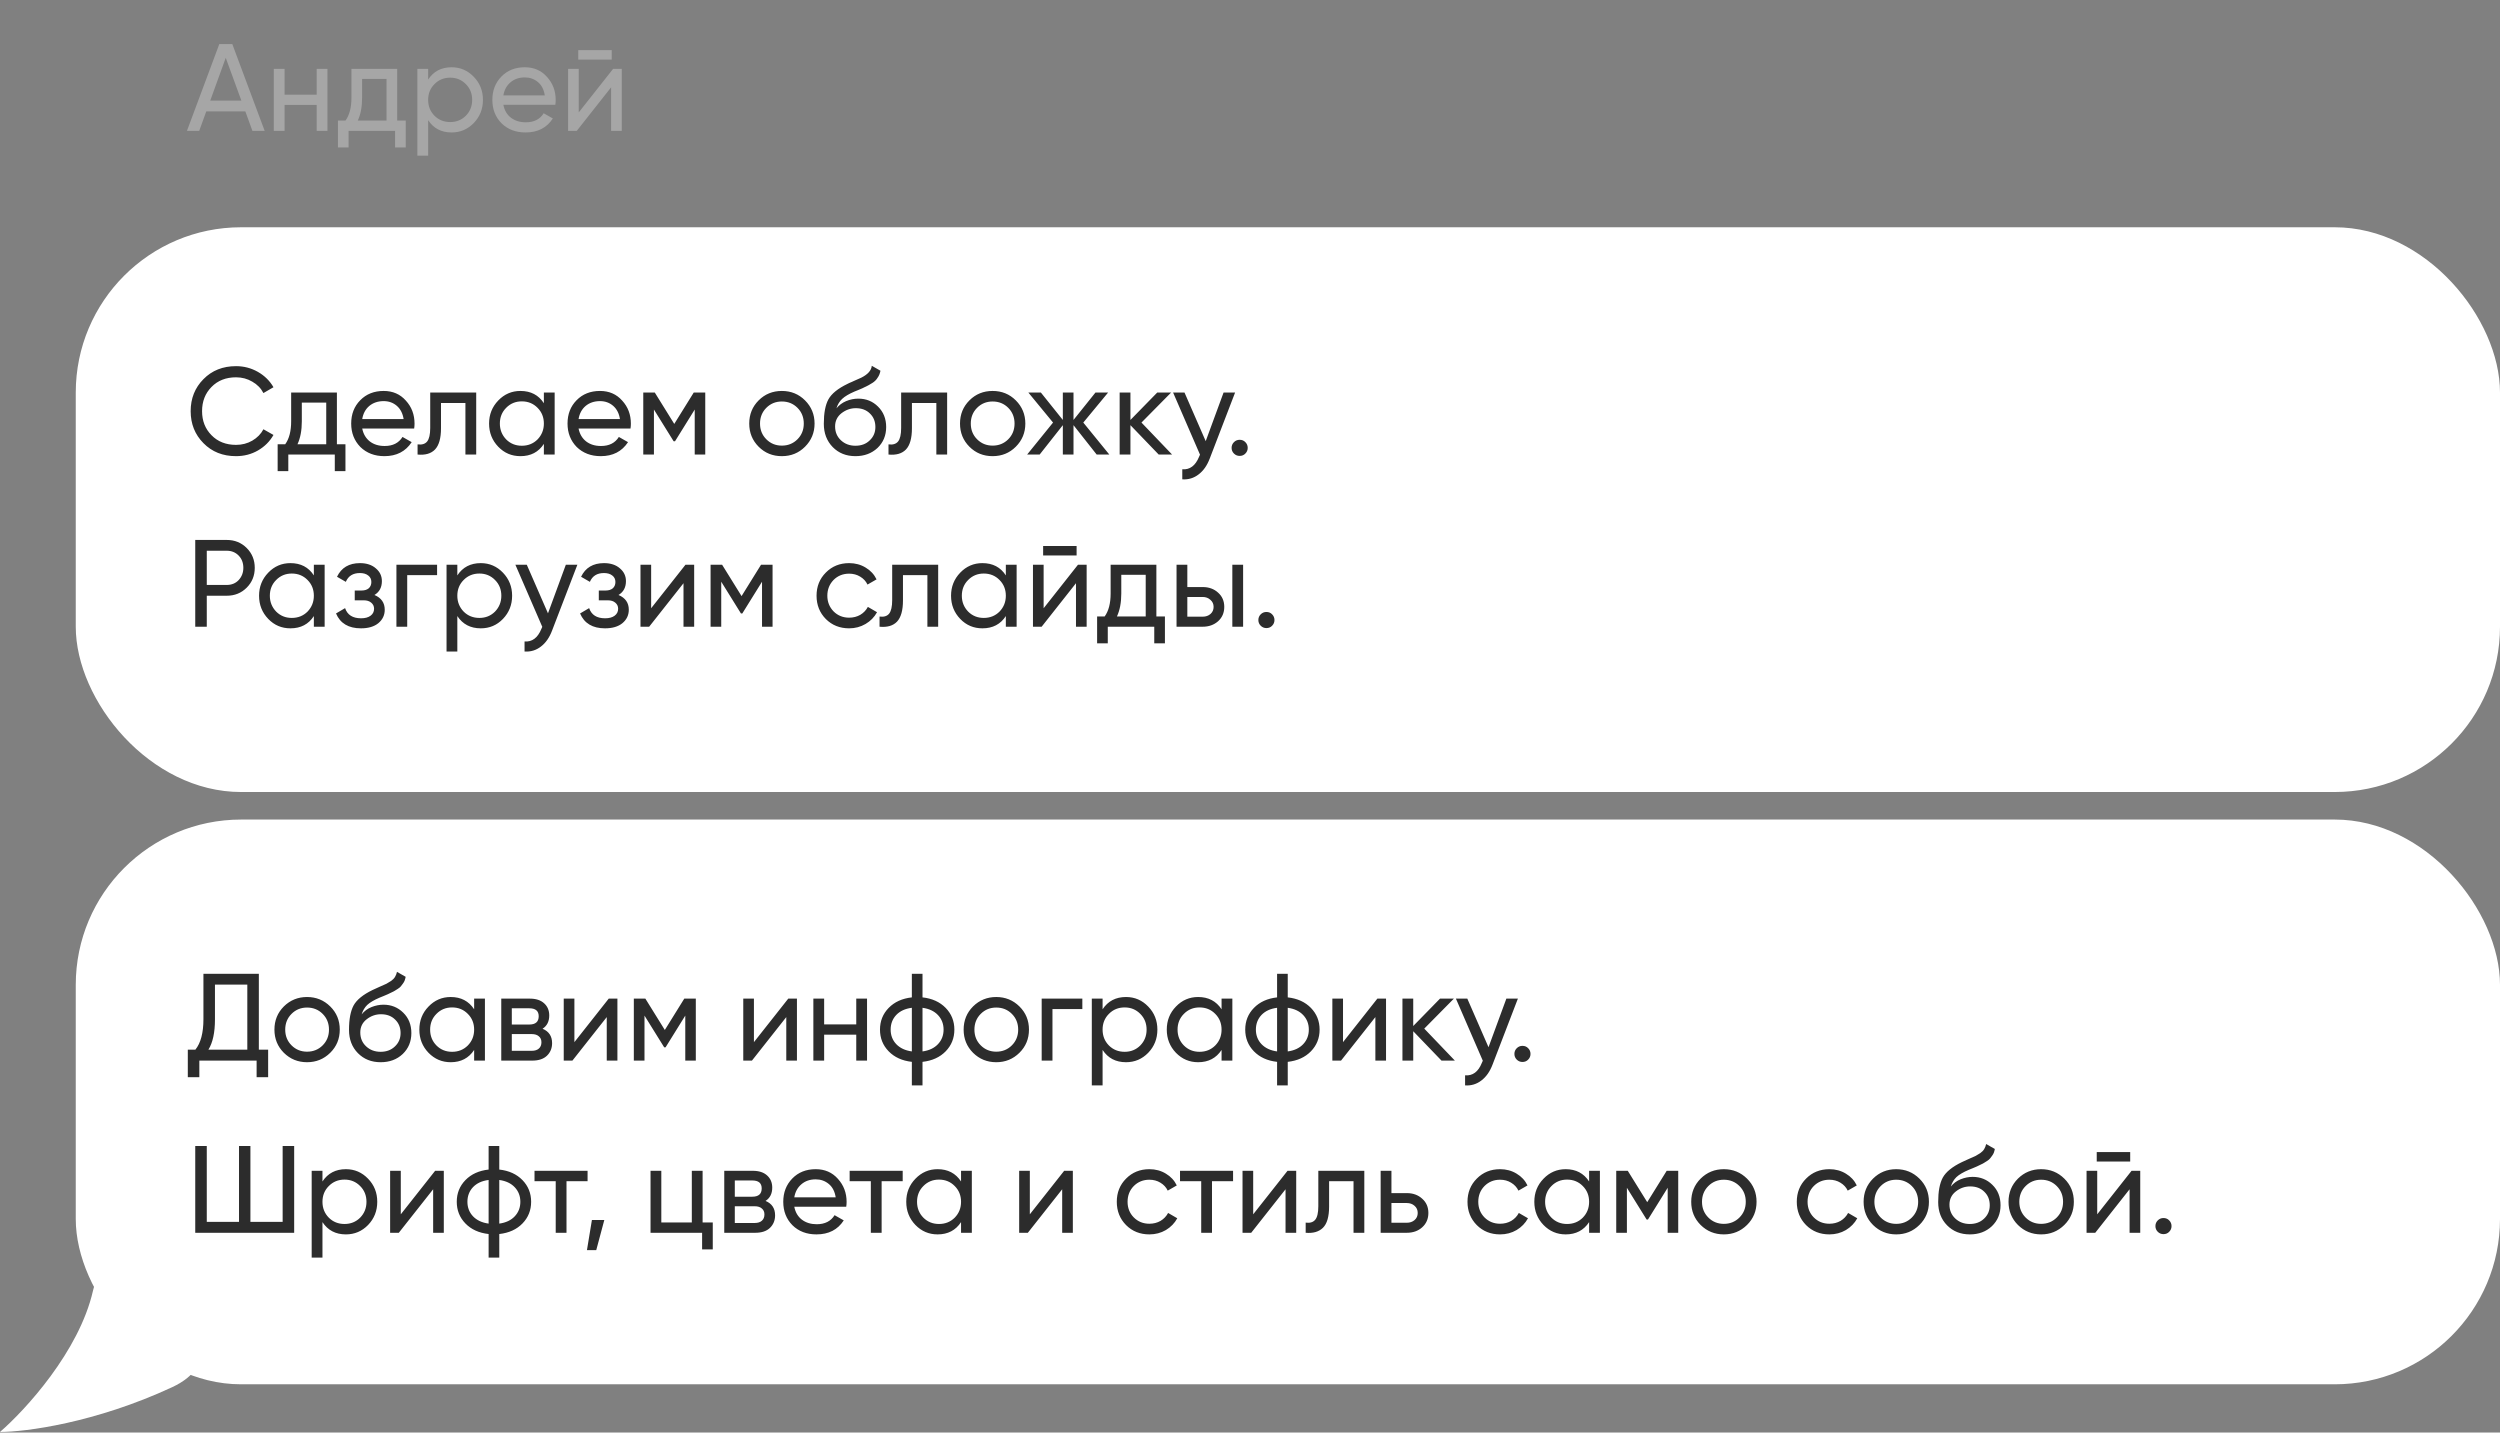
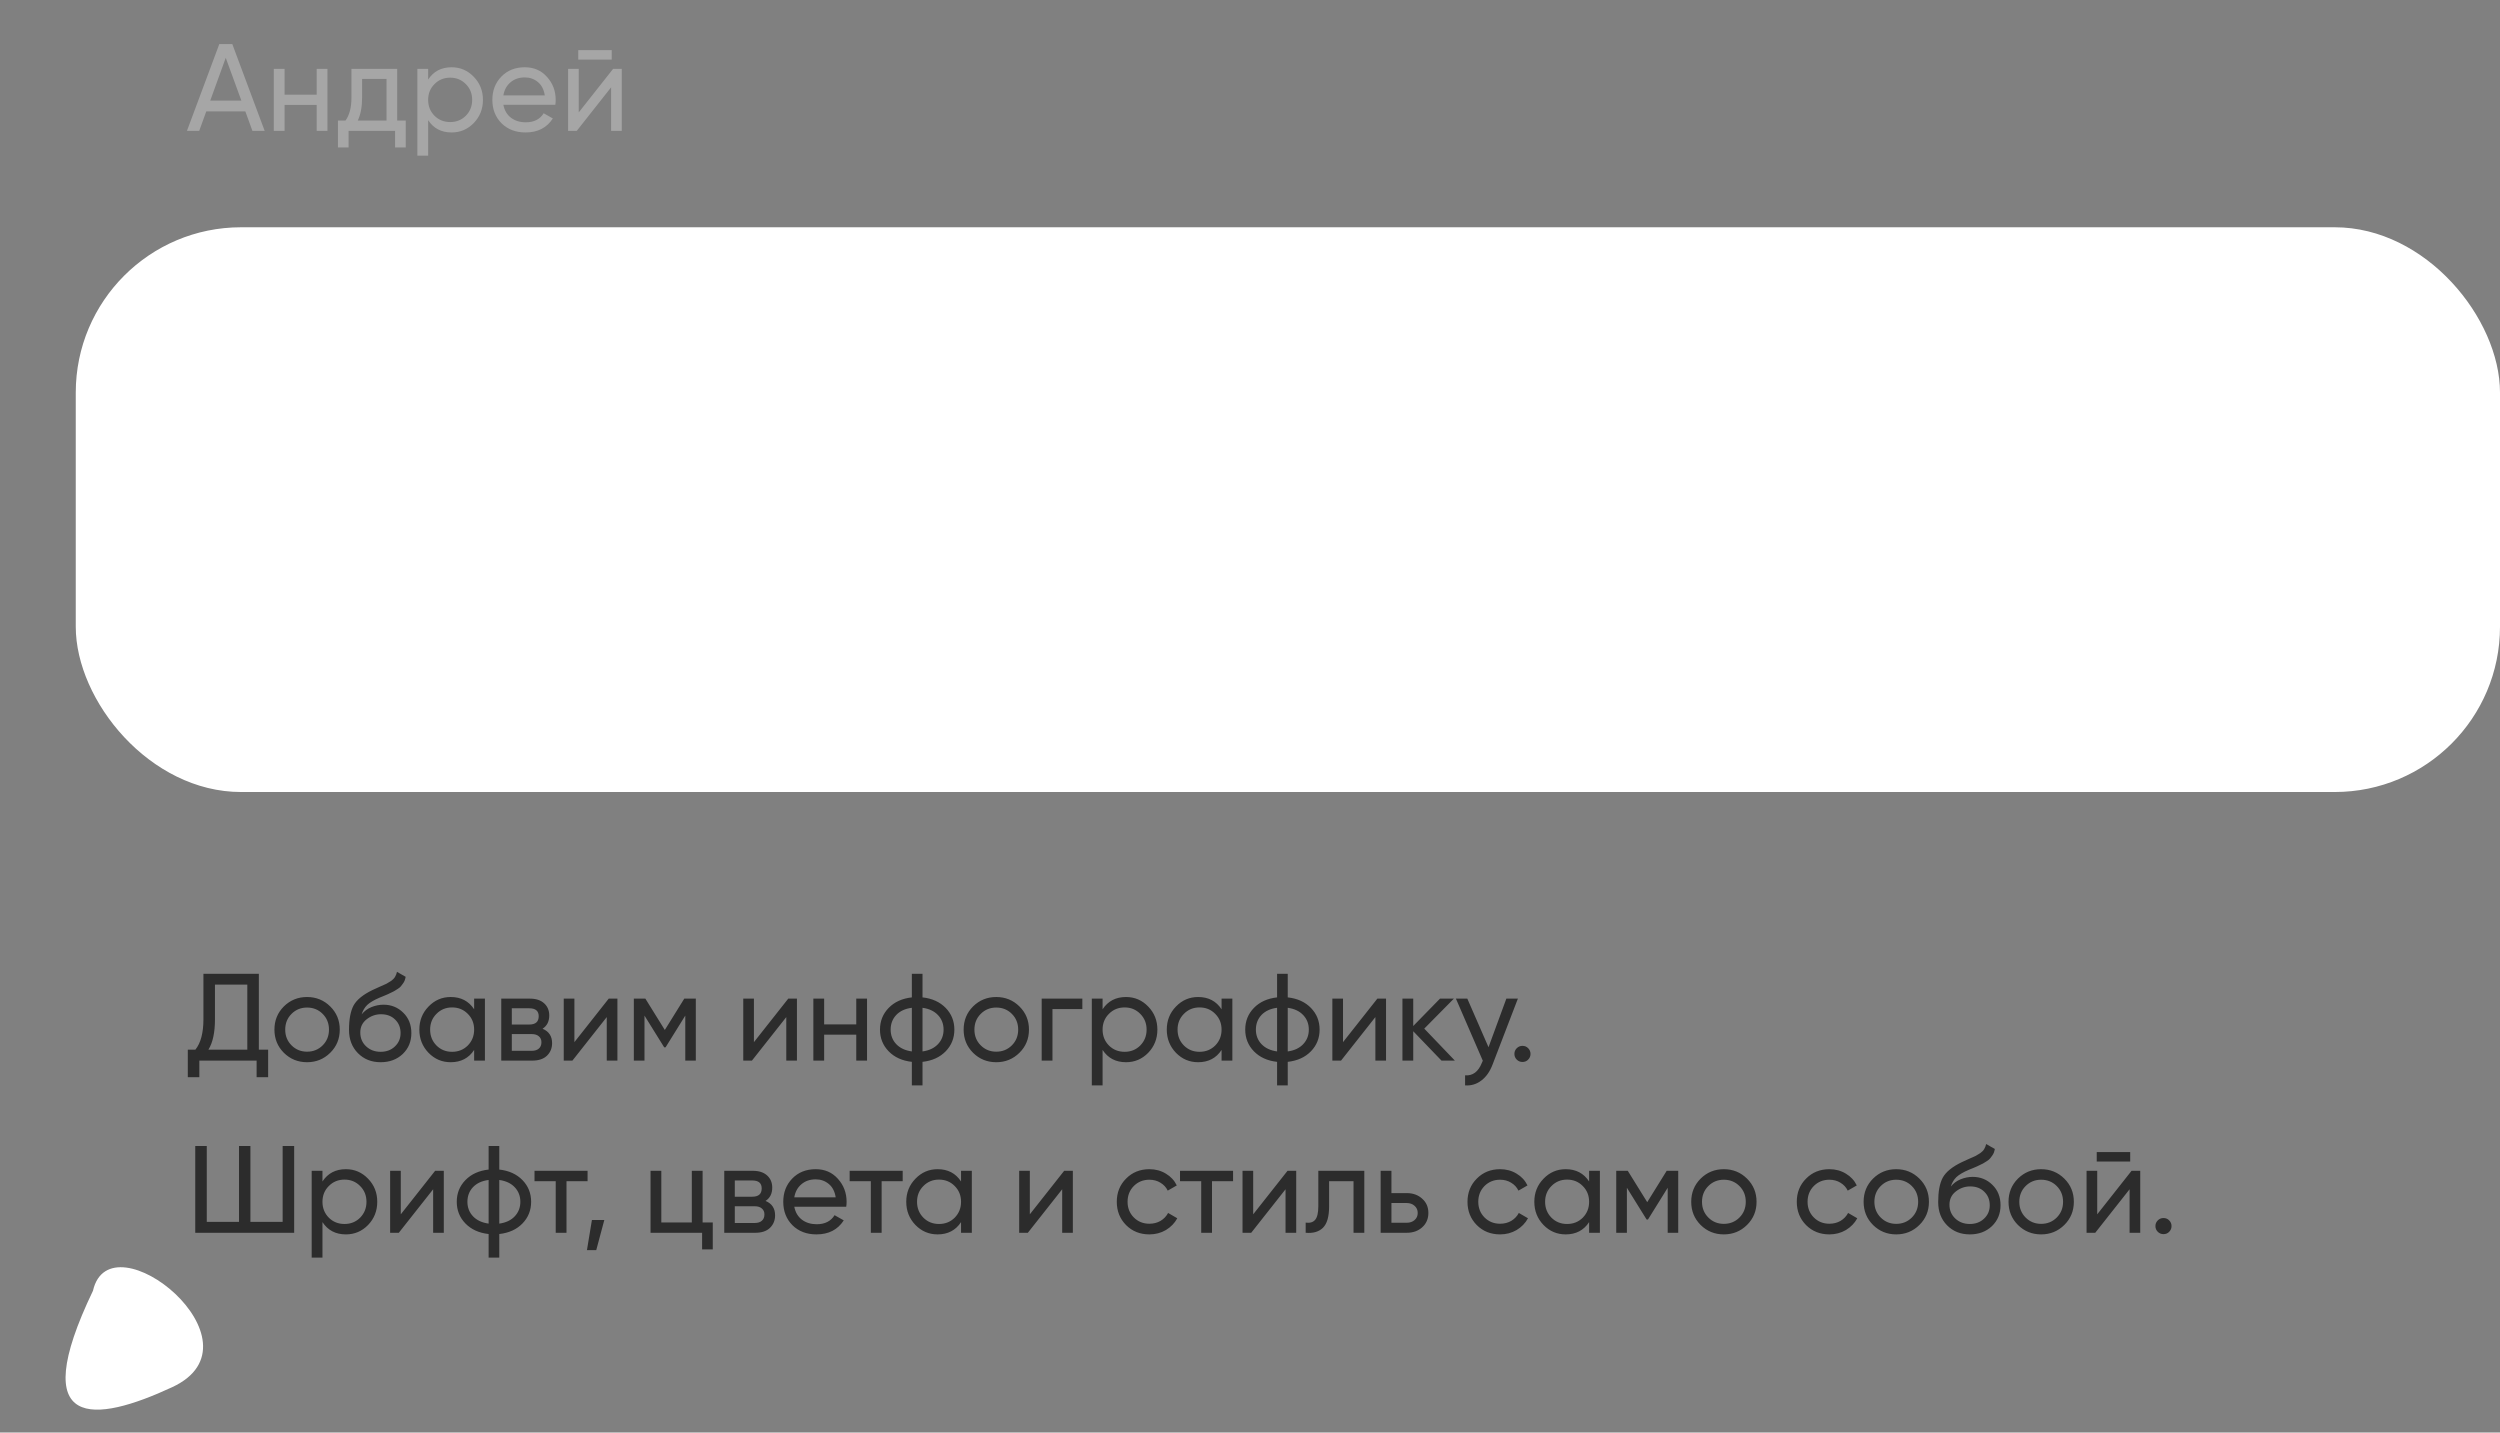
<svg xmlns="http://www.w3.org/2000/svg" width="363" height="208" viewBox="0 0 363 208" fill="none">
  <rect x="0" y="0" width="363" height="208" fill="#808080" stroke="none" />
  <rect x="11" y="33" width="352" height="82" rx="24" fill="white" />
-   <rect x="11" y="119" width="352" height="82" rx="24" fill="white" />
-   <path d="M13.5 187.419C11.5 196.219 3.667 204.752 0 207.919C3.667 207.919 13.8 206.619 25 201.419C39 194.919 16 176.419 13.5 187.419Z" fill="white" />
-   <path d="M34.272 66.234C32.352 66.234 30.774 65.604 29.538 64.344C28.302 63.096 27.684 61.548 27.684 59.7C27.684 57.852 28.302 56.304 29.538 55.056C30.774 53.796 32.352 53.166 34.272 53.166C35.412 53.166 36.468 53.442 37.44 53.994C38.412 54.546 39.168 55.29 39.708 56.226L38.25 57.072C37.89 56.376 37.35 55.824 36.63 55.416C35.922 54.996 35.136 54.786 34.272 54.786C32.808 54.786 31.62 55.254 30.708 56.19C29.796 57.114 29.34 58.284 29.34 59.7C29.34 61.104 29.796 62.268 30.708 63.192C31.62 64.128 32.808 64.596 34.272 64.596C35.136 64.596 35.922 64.392 36.63 63.984C37.35 63.564 37.89 63.012 38.25 62.328L39.708 63.156C39.18 64.092 38.43 64.842 37.458 65.406C36.498 65.958 35.436 66.234 34.272 66.234ZM48.918 57V64.506H50.16V68.412H48.612V66H41.862V68.412H40.314V64.506H41.412C41.988 63.714 42.276 62.604 42.276 61.176V57H48.918ZM43.194 64.506H47.37V58.458H43.824V61.176C43.824 62.496 43.614 63.606 43.194 64.506ZM60.137 62.22H52.595C52.751 63.012 53.117 63.636 53.693 64.092C54.269 64.536 54.989 64.758 55.853 64.758C57.041 64.758 57.905 64.32 58.445 63.444L59.777 64.2C58.889 65.556 57.569 66.234 55.817 66.234C54.401 66.234 53.237 65.79 52.325 64.902C51.437 63.99 50.993 62.856 50.993 61.5C50.993 60.132 51.431 59.004 52.307 58.116C53.183 57.216 54.317 56.766 55.709 56.766C57.029 56.766 58.103 57.234 58.931 58.17C59.771 59.082 60.191 60.198 60.191 61.518C60.191 61.746 60.173 61.98 60.137 62.22ZM55.709 58.242C54.881 58.242 54.185 58.476 53.621 58.944C53.069 59.412 52.727 60.048 52.595 60.852H58.607C58.475 60.024 58.145 59.382 57.617 58.926C57.089 58.47 56.453 58.242 55.709 58.242ZM62.467 57H69.145V66H67.579V58.512H64.033V62.184C64.033 63.624 63.745 64.65 63.169 65.262C62.593 65.862 61.747 66.108 60.631 66V64.524C61.255 64.608 61.717 64.47 62.017 64.11C62.317 63.738 62.467 63.084 62.467 62.148V57ZM78.97 58.548V57H80.536V66H78.97V64.452C78.202 65.64 77.068 66.234 75.568 66.234C74.296 66.234 73.222 65.778 72.346 64.866C71.458 63.942 71.014 62.82 71.014 61.5C71.014 60.192 71.458 59.076 72.346 58.152C73.234 57.228 74.308 56.766 75.568 56.766C77.068 56.766 78.202 57.36 78.97 58.548ZM75.766 64.722C76.678 64.722 77.44 64.416 78.052 63.804C78.664 63.168 78.97 62.4 78.97 61.5C78.97 60.588 78.664 59.826 78.052 59.214C77.44 58.59 76.678 58.278 75.766 58.278C74.866 58.278 74.11 58.59 73.498 59.214C72.886 59.826 72.58 60.588 72.58 61.5C72.58 62.4 72.886 63.168 73.498 63.804C74.11 64.416 74.866 64.722 75.766 64.722ZM91.549 62.22H84.007C84.163 63.012 84.529 63.636 85.105 64.092C85.681 64.536 86.401 64.758 87.265 64.758C88.453 64.758 89.317 64.32 89.857 63.444L91.189 64.2C90.301 65.556 88.981 66.234 87.229 66.234C85.813 66.234 84.649 65.79 83.737 64.902C82.849 63.99 82.405 62.856 82.405 61.5C82.405 60.132 82.843 59.004 83.719 58.116C84.595 57.216 85.729 56.766 87.121 56.766C88.441 56.766 89.515 57.234 90.343 58.17C91.183 59.082 91.603 60.198 91.603 61.518C91.603 61.746 91.585 61.98 91.549 62.22ZM87.121 58.242C86.293 58.242 85.597 58.476 85.033 58.944C84.481 59.412 84.139 60.048 84.007 60.852H90.019C89.887 60.024 89.557 59.382 89.029 58.926C88.501 58.47 87.865 58.242 87.121 58.242ZM100.729 57H102.403V66H100.873V59.466L98.011 64.074H97.813L94.951 59.466V66H93.403V57H95.077L97.903 61.554L100.729 57ZM116.889 64.866C115.977 65.778 114.855 66.234 113.523 66.234C112.191 66.234 111.069 65.778 110.157 64.866C109.245 63.954 108.789 62.832 108.789 61.5C108.789 60.168 109.245 59.046 110.157 58.134C111.069 57.222 112.191 56.766 113.523 56.766C114.855 56.766 115.977 57.222 116.889 58.134C117.813 59.058 118.275 60.18 118.275 61.5C118.275 62.82 117.813 63.942 116.889 64.866ZM113.523 64.704C114.423 64.704 115.179 64.398 115.791 63.786C116.403 63.174 116.709 62.412 116.709 61.5C116.709 60.588 116.403 59.826 115.791 59.214C115.179 58.602 114.423 58.296 113.523 58.296C112.635 58.296 111.885 58.602 111.273 59.214C110.661 59.826 110.355 60.588 110.355 61.5C110.355 62.412 110.661 63.174 111.273 63.786C111.885 64.398 112.635 64.704 113.523 64.704ZM124.208 66.234C122.876 66.234 121.778 65.796 120.914 64.92C120.05 64.032 119.618 62.904 119.618 61.536C119.618 59.988 119.84 58.806 120.284 57.99C120.74 57.162 121.664 56.412 123.056 55.74C123.128 55.704 123.212 55.662 123.308 55.614C123.416 55.566 123.542 55.512 123.686 55.452C123.842 55.38 123.974 55.32 124.082 55.272L125.054 54.84C126.014 54.36 126.524 53.784 126.584 53.112L127.844 53.832C127.76 54.252 127.622 54.588 127.43 54.84C127.418 54.864 127.382 54.918 127.322 55.002C127.262 55.074 127.22 55.128 127.196 55.164C127.172 55.188 127.13 55.23 127.07 55.29C127.022 55.338 126.968 55.386 126.908 55.434C126.86 55.482 126.794 55.53 126.71 55.578C126.266 55.854 125.948 56.034 125.756 56.118C125.684 56.154 125.606 56.19 125.522 56.226C125.45 56.262 125.39 56.292 125.342 56.316C125.294 56.34 125.258 56.358 125.234 56.37L124.64 56.622L124.064 56.856C123.26 57.204 122.666 57.558 122.282 57.918C121.898 58.278 121.622 58.734 121.454 59.286C121.826 58.83 122.294 58.482 122.858 58.242C123.434 58.002 124.022 57.882 124.622 57.882C125.762 57.882 126.716 58.266 127.484 59.034C128.276 59.814 128.672 60.804 128.672 62.004C128.672 63.228 128.252 64.242 127.412 65.046C126.56 65.838 125.492 66.234 124.208 66.234ZM127.106 62.004C127.106 61.2 126.842 60.546 126.314 60.042C125.798 59.526 125.114 59.268 124.262 59.268C123.506 59.268 122.81 59.514 122.174 60.006C121.562 60.498 121.256 61.134 121.256 61.914C121.256 62.73 121.538 63.402 122.102 63.93C122.666 64.458 123.368 64.722 124.208 64.722C125.06 64.722 125.75 64.464 126.278 63.948C126.83 63.432 127.106 62.784 127.106 62.004ZM130.846 57H137.524V66H135.958V58.512H132.412V62.184C132.412 63.624 132.124 64.65 131.548 65.262C130.972 65.862 130.126 66.108 129.01 66V64.524C129.634 64.608 130.096 64.47 130.396 64.11C130.696 63.738 130.846 63.084 130.846 62.148V57ZM147.493 64.866C146.581 65.778 145.459 66.234 144.127 66.234C142.795 66.234 141.673 65.778 140.761 64.866C139.849 63.954 139.393 62.832 139.393 61.5C139.393 60.168 139.849 59.046 140.761 58.134C141.673 57.222 142.795 56.766 144.127 56.766C145.459 56.766 146.581 57.222 147.493 58.134C148.417 59.058 148.879 60.18 148.879 61.5C148.879 62.82 148.417 63.942 147.493 64.866ZM144.127 64.704C145.027 64.704 145.783 64.398 146.395 63.786C147.007 63.174 147.313 62.412 147.313 61.5C147.313 60.588 147.007 59.826 146.395 59.214C145.783 58.602 145.027 58.296 144.127 58.296C143.239 58.296 142.489 58.602 141.877 59.214C141.265 59.826 140.959 60.588 140.959 61.5C140.959 62.412 141.265 63.174 141.877 63.786C142.489 64.398 143.239 64.704 144.127 64.704ZM157.294 61.356L161.074 66H159.238L155.872 61.734V66H154.324V61.734L150.958 66H149.14L152.902 61.356L149.32 57H151.138L154.324 60.978V57H155.872V60.978L159.058 57H160.894L157.294 61.356ZM165.741 61.356L170.187 66H168.243L164.139 61.734V66H162.573V57H164.139V60.978L168.027 57H170.043L165.741 61.356ZM175.069 64.056L177.661 57H179.335L175.663 66.558C175.279 67.578 174.739 68.352 174.043 68.88C173.347 69.42 172.555 69.66 171.667 69.6V68.142C172.759 68.226 173.569 67.626 174.097 66.342L174.241 66.018L170.335 57H171.991L175.069 64.056ZM179.998 66.198C179.674 66.198 179.398 66.084 179.17 65.856C178.942 65.628 178.828 65.352 178.828 65.028C178.828 64.704 178.942 64.428 179.17 64.2C179.398 63.972 179.674 63.858 179.998 63.858C180.334 63.858 180.61 63.972 180.826 64.2C181.054 64.428 181.168 64.704 181.168 65.028C181.168 65.352 181.054 65.628 180.826 65.856C180.61 66.084 180.334 66.198 179.998 66.198ZM28.35 78.4H32.922C34.074 78.4 35.04 78.79 35.82 79.57C36.6 80.35 36.99 81.31 36.99 82.45C36.99 83.59 36.6 84.55 35.82 85.33C35.04 86.11 34.074 86.5 32.922 86.5H30.024V91H28.35V78.4ZM30.024 84.934H32.922C33.63 84.934 34.206 84.7 34.65 84.232C35.106 83.74 35.334 83.146 35.334 82.45C35.334 81.73 35.106 81.136 34.65 80.668C34.194 80.2 33.618 79.966 32.922 79.966H30.024V84.934ZM45.572 83.548V82H47.138V91H45.572V89.452C44.804 90.64 43.67 91.234 42.17 91.234C40.898 91.234 39.824 90.778 38.948 89.866C38.06 88.942 37.616 87.82 37.616 86.5C37.616 85.192 38.06 84.076 38.948 83.152C39.836 82.228 40.91 81.766 42.17 81.766C43.67 81.766 44.804 82.36 45.572 83.548ZM42.368 89.722C43.28 89.722 44.042 89.416 44.654 88.804C45.266 88.168 45.572 87.4 45.572 86.5C45.572 85.588 45.266 84.826 44.654 84.214C44.042 83.59 43.28 83.278 42.368 83.278C41.468 83.278 40.712 83.59 40.1 84.214C39.488 84.826 39.182 85.588 39.182 86.5C39.182 87.4 39.488 88.168 40.1 88.804C40.712 89.416 41.468 89.722 42.368 89.722ZM54.37 86.392C55.366 86.812 55.864 87.526 55.864 88.534C55.864 89.314 55.558 89.962 54.946 90.478C54.334 90.982 53.488 91.234 52.408 91.234C50.608 91.234 49.402 90.514 48.79 89.074L50.104 88.3C50.44 89.284 51.214 89.776 52.426 89.776C53.014 89.776 53.476 89.65 53.812 89.398C54.148 89.146 54.316 88.81 54.316 88.39C54.316 88.03 54.178 87.736 53.902 87.508C53.638 87.28 53.278 87.166 52.822 87.166H51.508V85.744H52.48C52.936 85.744 53.29 85.636 53.542 85.42C53.794 85.192 53.92 84.886 53.92 84.502C53.92 84.106 53.77 83.794 53.47 83.566C53.17 83.326 52.768 83.206 52.264 83.206C51.256 83.206 50.572 83.632 50.212 84.484L48.934 83.746C49.57 82.426 50.68 81.766 52.264 81.766C53.224 81.766 53.992 82.018 54.568 82.522C55.156 83.014 55.45 83.632 55.45 84.376C55.45 85.288 55.09 85.96 54.37 86.392ZM57.561 82H63.465V83.512H59.127V91H57.561V82ZM69.806 81.766C71.066 81.766 72.14 82.228 73.028 83.152C73.916 84.076 74.36 85.192 74.36 86.5C74.36 87.82 73.916 88.942 73.028 89.866C72.152 90.778 71.078 91.234 69.806 91.234C68.318 91.234 67.184 90.64 66.404 89.452V94.6H64.838V82H66.404V83.548C67.184 82.36 68.318 81.766 69.806 81.766ZM69.608 89.722C70.508 89.722 71.264 89.416 71.876 88.804C72.488 88.168 72.794 87.4 72.794 86.5C72.794 85.588 72.488 84.826 71.876 84.214C71.264 83.59 70.508 83.278 69.608 83.278C68.696 83.278 67.934 83.59 67.322 84.214C66.71 84.826 66.404 85.588 66.404 86.5C66.404 87.4 66.71 88.168 67.322 88.804C67.934 89.416 68.696 89.722 69.608 89.722ZM79.567 89.056L82.159 82H83.834L80.162 91.558C79.778 92.578 79.237 93.352 78.541 93.88C77.846 94.42 77.053 94.66 76.165 94.6V93.142C77.257 93.226 78.067 92.626 78.596 91.342L78.74 91.018L74.834 82H76.49L79.567 89.056ZM89.808 86.392C90.804 86.812 91.302 87.526 91.302 88.534C91.302 89.314 90.996 89.962 90.384 90.478C89.772 90.982 88.926 91.234 87.846 91.234C86.046 91.234 84.84 90.514 84.228 89.074L85.542 88.3C85.878 89.284 86.652 89.776 87.864 89.776C88.452 89.776 88.914 89.65 89.25 89.398C89.586 89.146 89.754 88.81 89.754 88.39C89.754 88.03 89.616 87.736 89.34 87.508C89.076 87.28 88.716 87.166 88.26 87.166H86.946V85.744H87.918C88.374 85.744 88.728 85.636 88.98 85.42C89.232 85.192 89.358 84.886 89.358 84.502C89.358 84.106 89.208 83.794 88.908 83.566C88.608 83.326 88.206 83.206 87.702 83.206C86.694 83.206 86.01 83.632 85.65 84.484L84.372 83.746C85.008 82.426 86.118 81.766 87.702 81.766C88.662 81.766 89.43 82.018 90.006 82.522C90.594 83.014 90.888 83.632 90.888 84.376C90.888 85.288 90.528 85.96 89.808 86.392ZM94.546 88.318L99.532 82H100.793V91H99.245V84.682L94.258 91H92.999V82H94.546V88.318ZM110.502 82H112.176V91H110.646V84.466L107.784 89.074H107.586L104.724 84.466V91H103.176V82H104.85L107.676 86.554L110.502 82ZM123.297 91.234C121.941 91.234 120.813 90.784 119.913 89.884C119.013 88.972 118.563 87.844 118.563 86.5C118.563 85.156 119.013 84.034 119.913 83.134C120.813 82.222 121.941 81.766 123.297 81.766C124.185 81.766 124.983 81.982 125.691 82.414C126.399 82.834 126.927 83.404 127.275 84.124L125.961 84.88C125.733 84.4 125.379 84.016 124.899 83.728C124.431 83.44 123.897 83.296 123.297 83.296C122.397 83.296 121.641 83.602 121.029 84.214C120.429 84.838 120.129 85.6 120.129 86.5C120.129 87.388 120.429 88.144 121.029 88.768C121.641 89.38 122.397 89.686 123.297 89.686C123.897 89.686 124.437 89.548 124.917 89.272C125.397 88.984 125.763 88.6 126.015 88.12L127.347 88.894C126.951 89.614 126.393 90.184 125.673 90.604C124.953 91.024 124.161 91.234 123.297 91.234ZM129.545 82H136.223V91H134.657V83.512H131.111V87.184C131.111 88.624 130.823 89.65 130.247 90.262C129.671 90.862 128.825 91.108 127.709 91V89.524C128.333 89.608 128.795 89.47 129.095 89.11C129.395 88.738 129.545 88.084 129.545 87.148V82ZM146.048 83.548V82H147.614V91H146.048V89.452C145.28 90.64 144.146 91.234 142.646 91.234C141.374 91.234 140.3 90.778 139.424 89.866C138.536 88.942 138.092 87.82 138.092 86.5C138.092 85.192 138.536 84.076 139.424 83.152C140.312 82.228 141.386 81.766 142.646 81.766C144.146 81.766 145.28 82.36 146.048 83.548ZM142.844 89.722C143.756 89.722 144.518 89.416 145.13 88.804C145.742 88.168 146.048 87.4 146.048 86.5C146.048 85.588 145.742 84.826 145.13 84.214C144.518 83.59 143.756 83.278 142.844 83.278C141.944 83.278 141.188 83.59 140.576 84.214C139.964 84.826 139.658 85.588 139.658 86.5C139.658 87.4 139.964 88.168 140.576 88.804C141.188 89.416 141.944 89.722 142.844 89.722ZM156.323 80.65H151.463V79.282H156.323V80.65ZM151.535 88.318L156.521 82H157.781V91H156.233V84.682L151.247 91H149.987V82H151.535V88.318ZM167.905 82V89.506H169.147V93.412H167.599V91H160.849V93.412H159.301V89.506H160.399C160.975 88.714 161.263 87.604 161.263 86.176V82H167.905ZM162.181 89.506H166.357V83.458H162.811V86.176C162.811 87.496 162.601 88.606 162.181 89.506ZM172.4 85.24H174.632C175.532 85.24 176.276 85.51 176.864 86.05C177.464 86.578 177.764 87.268 177.764 88.12C177.764 88.972 177.464 89.668 176.864 90.208C176.264 90.736 175.52 91 174.632 91H170.834V82H172.4V85.24ZM178.934 91V82H180.5V91H178.934ZM172.4 89.542H174.632C175.088 89.542 175.466 89.41 175.766 89.146C176.066 88.882 176.216 88.54 176.216 88.12C176.216 87.7 176.06 87.358 175.748 87.094C175.448 86.818 175.076 86.68 174.632 86.68H172.4V89.542ZM183.883 91.198C183.559 91.198 183.283 91.084 183.055 90.856C182.827 90.628 182.713 90.352 182.713 90.028C182.713 89.704 182.827 89.428 183.055 89.2C183.283 88.972 183.559 88.858 183.883 88.858C184.219 88.858 184.495 88.972 184.711 89.2C184.939 89.428 185.053 89.704 185.053 90.028C185.053 90.352 184.939 90.628 184.711 90.856C184.495 91.084 184.219 91.198 183.883 91.198Z" fill="#2C2C2C" />
+   <path d="M13.5 187.419C3.667 207.919 13.8 206.619 25 201.419C39 194.919 16 176.419 13.5 187.419Z" fill="white" />
  <path d="M37.584 152.416H38.934V156.412H37.26V154H28.944V156.412H27.27V152.416H28.368C29.148 151.444 29.538 149.968 29.538 147.988V141.4H37.584V152.416ZM30.258 152.416H35.91V142.966H31.212V148.024C31.212 149.932 30.894 151.396 30.258 152.416ZM47.948 152.866C47.024 153.778 45.902 154.234 44.582 154.234C43.262 154.234 42.14 153.778 41.216 152.866C40.304 151.954 39.848 150.832 39.848 149.5C39.848 148.168 40.304 147.046 41.216 146.134C42.14 145.222 43.262 144.766 44.582 144.766C45.902 144.766 47.024 145.222 47.948 146.134C48.872 147.046 49.334 148.168 49.334 149.5C49.334 150.832 48.872 151.954 47.948 152.866ZM44.582 152.704C45.482 152.704 46.238 152.398 46.85 151.786C47.462 151.174 47.768 150.412 47.768 149.5C47.768 148.588 47.462 147.826 46.85 147.214C46.238 146.602 45.482 146.296 44.582 146.296C43.694 146.296 42.944 146.602 42.332 147.214C41.72 147.826 41.414 148.588 41.414 149.5C41.414 150.412 41.72 151.174 42.332 151.786C42.944 152.398 43.694 152.704 44.582 152.704ZM55.266 154.234C53.934 154.234 52.836 153.796 51.972 152.92C51.108 152.044 50.676 150.916 50.676 149.536C50.676 148 50.898 146.818 51.342 145.99C51.798 145.162 52.722 144.412 54.114 143.74C54.366 143.62 54.708 143.464 55.14 143.272C55.584 143.08 55.908 142.936 56.112 142.84C56.316 142.732 56.544 142.594 56.796 142.426C57.048 142.246 57.234 142.054 57.354 141.85C57.486 141.634 57.582 141.388 57.642 141.112L58.902 141.832C58.866 142.024 58.818 142.204 58.758 142.372C58.698 142.528 58.608 142.684 58.488 142.84C58.38 142.984 58.284 143.11 58.2 143.218C58.116 143.326 57.972 143.446 57.768 143.578C57.576 143.698 57.432 143.788 57.336 143.848C57.252 143.908 57.078 143.998 56.814 144.118C56.562 144.238 56.388 144.322 56.292 144.37C56.208 144.406 56.01 144.49 55.698 144.622C55.386 144.742 55.194 144.82 55.122 144.856C54.306 145.204 53.706 145.558 53.322 145.918C52.95 146.278 52.68 146.734 52.512 147.286C52.896 146.806 53.376 146.452 53.952 146.224C54.528 145.996 55.104 145.882 55.68 145.882C56.808 145.882 57.762 146.266 58.542 147.034C59.334 147.802 59.73 148.792 59.73 150.004C59.73 151.228 59.31 152.242 58.47 153.046C57.63 153.838 56.562 154.234 55.266 154.234ZM53.16 151.93C53.724 152.458 54.426 152.722 55.266 152.722C56.106 152.722 56.796 152.464 57.336 151.948C57.888 151.432 58.164 150.784 58.164 150.004C58.164 149.2 57.9 148.546 57.372 148.042C56.856 147.526 56.172 147.268 55.32 147.268C54.552 147.268 53.856 147.514 53.232 148.006C52.62 148.486 52.314 149.122 52.314 149.914C52.314 150.73 52.596 151.402 53.16 151.93ZM68.845 145H70.411V154H68.845V152.452C68.065 153.64 66.931 154.234 65.443 154.234C64.183 154.234 63.109 153.778 62.221 152.866C61.333 151.942 60.889 150.82 60.889 149.5C60.889 148.18 61.333 147.064 62.221 146.152C63.109 145.228 64.183 144.766 65.443 144.766C66.931 144.766 68.065 145.36 68.845 146.548V145ZM65.641 152.722C66.553 152.722 67.315 152.416 67.927 151.804C68.539 151.18 68.845 150.412 68.845 149.5C68.845 148.588 68.539 147.826 67.927 147.214C67.315 146.59 66.553 146.278 65.641 146.278C64.741 146.278 63.985 146.59 63.373 147.214C62.761 147.826 62.455 148.588 62.455 149.5C62.455 150.412 62.761 151.18 63.373 151.804C63.985 152.416 64.741 152.722 65.641 152.722ZM78.778 149.374C79.702 149.758 80.164 150.454 80.164 151.462C80.164 152.206 79.912 152.818 79.408 153.298C78.916 153.766 78.208 154 77.284 154H72.784V145H76.924C77.824 145 78.52 145.228 79.012 145.684C79.504 146.128 79.75 146.716 79.75 147.448C79.75 148.312 79.426 148.954 78.778 149.374ZM76.852 146.404H74.314V148.762H76.852C77.764 148.762 78.22 148.36 78.22 147.556C78.22 146.788 77.764 146.404 76.852 146.404ZM77.194 152.578C77.65 152.578 77.998 152.47 78.238 152.254C78.49 152.038 78.616 151.732 78.616 151.336C78.616 150.964 78.49 150.676 78.238 150.472C77.998 150.256 77.65 150.148 77.194 150.148H74.314V152.578H77.194ZM88.388 145H89.648V154H88.1V147.682L83.114 154H81.854V145H83.402V151.318L88.388 145ZM101.032 145V154H99.502V147.466L96.64 152.074H96.442L93.58 147.466V154H92.032V145H93.706L96.532 149.554L99.358 145H101.032ZM114.456 145H115.716V154H114.168V147.682L109.182 154H107.922V145H109.47V151.318L114.456 145ZM124.328 145H125.894V154H124.328V150.238H119.666V154H118.1V145H119.666V148.744H124.328V145ZM137.314 146.35C138.154 147.214 138.574 148.264 138.574 149.5C138.574 150.736 138.154 151.786 137.314 152.65C136.474 153.514 135.352 154.024 133.948 154.18V157.6H132.4V154.18C130.996 154.024 129.874 153.514 129.034 152.65C128.194 151.786 127.774 150.736 127.774 149.5C127.774 148.264 128.194 147.214 129.034 146.35C129.874 145.486 130.996 144.976 132.4 144.82V141.4H133.948V144.82C135.352 144.976 136.474 145.486 137.314 146.35ZM129.322 149.5C129.322 150.328 129.592 151.03 130.132 151.606C130.684 152.182 131.44 152.536 132.4 152.668V146.332C131.44 146.452 130.684 146.8 130.132 147.376C129.592 147.952 129.322 148.66 129.322 149.5ZM133.948 152.668C134.908 152.536 135.658 152.182 136.198 151.606C136.738 151.03 137.008 150.328 137.008 149.5C137.008 148.672 136.738 147.97 136.198 147.394C135.658 146.818 134.908 146.464 133.948 146.332V152.668ZM148.02 152.866C147.096 153.778 145.974 154.234 144.654 154.234C143.334 154.234 142.212 153.778 141.288 152.866C140.376 151.954 139.92 150.832 139.92 149.5C139.92 148.168 140.376 147.046 141.288 146.134C142.212 145.222 143.334 144.766 144.654 144.766C145.974 144.766 147.096 145.222 148.02 146.134C148.944 147.046 149.406 148.168 149.406 149.5C149.406 150.832 148.944 151.954 148.02 152.866ZM144.654 152.704C145.554 152.704 146.31 152.398 146.922 151.786C147.534 151.174 147.84 150.412 147.84 149.5C147.84 148.588 147.534 147.826 146.922 147.214C146.31 146.602 145.554 146.296 144.654 146.296C143.766 146.296 143.016 146.602 142.404 147.214C141.792 147.826 141.486 148.588 141.486 149.5C141.486 150.412 141.792 151.174 142.404 151.786C143.016 152.398 143.766 152.704 144.654 152.704ZM157.156 145V146.512H152.818V154H151.252V145H157.156ZM163.498 144.766C164.758 144.766 165.832 145.228 166.72 146.152C167.608 147.064 168.052 148.18 168.052 149.5C168.052 150.82 167.608 151.942 166.72 152.866C165.832 153.778 164.758 154.234 163.498 154.234C162.01 154.234 160.876 153.64 160.096 152.452V157.6H158.53V145H160.096V146.548C160.876 145.36 162.01 144.766 163.498 144.766ZM163.3 152.722C164.2 152.722 164.956 152.416 165.568 151.804C166.18 151.18 166.486 150.412 166.486 149.5C166.486 148.588 166.18 147.826 165.568 147.214C164.956 146.59 164.2 146.278 163.3 146.278C162.388 146.278 161.626 146.59 161.014 147.214C160.402 147.826 160.096 148.588 160.096 149.5C160.096 150.412 160.402 151.18 161.014 151.804C161.626 152.416 162.388 152.722 163.3 152.722ZM177.372 145H178.938V154H177.372V152.452C176.592 153.64 175.458 154.234 173.97 154.234C172.71 154.234 171.636 153.778 170.748 152.866C169.86 151.942 169.416 150.82 169.416 149.5C169.416 148.18 169.86 147.064 170.748 146.152C171.636 145.228 172.71 144.766 173.97 144.766C175.458 144.766 176.592 145.36 177.372 146.548V145ZM174.168 152.722C175.08 152.722 175.842 152.416 176.454 151.804C177.066 151.18 177.372 150.412 177.372 149.5C177.372 148.588 177.066 147.826 176.454 147.214C175.842 146.59 175.08 146.278 174.168 146.278C173.268 146.278 172.512 146.59 171.9 147.214C171.288 147.826 170.982 148.588 170.982 149.5C170.982 150.412 171.288 151.18 171.9 151.804C172.512 152.416 173.268 152.722 174.168 152.722ZM190.347 146.35C191.187 147.214 191.607 148.264 191.607 149.5C191.607 150.736 191.187 151.786 190.347 152.65C189.507 153.514 188.385 154.024 186.981 154.18V157.6H185.433V154.18C184.029 154.024 182.907 153.514 182.067 152.65C181.227 151.786 180.807 150.736 180.807 149.5C180.807 148.264 181.227 147.214 182.067 146.35C182.907 145.486 184.029 144.976 185.433 144.82V141.4H186.981V144.82C188.385 144.976 189.507 145.486 190.347 146.35ZM182.355 149.5C182.355 150.328 182.625 151.03 183.165 151.606C183.717 152.182 184.473 152.536 185.433 152.668V146.332C184.473 146.452 183.717 146.8 183.165 147.376C182.625 147.952 182.355 148.66 182.355 149.5ZM186.981 152.668C187.941 152.536 188.691 152.182 189.231 151.606C189.771 151.03 190.041 150.328 190.041 149.5C190.041 148.672 189.771 147.97 189.231 147.394C188.691 146.818 187.941 146.464 186.981 146.332V152.668ZM199.992 145H201.252V154H199.704V147.682L194.718 154H193.458V145H195.006V151.318L199.992 145ZM211.249 154H209.305L205.201 149.734V154H203.635V145H205.201V148.978L209.089 145H211.105L206.803 149.356L211.249 154ZM218.724 145H220.398L216.726 154.558C216.342 155.578 215.802 156.352 215.106 156.88C214.41 157.42 213.618 157.66 212.73 157.6V156.142C213.834 156.226 214.644 155.626 215.16 154.342L215.304 154.018L211.398 145H213.054L216.132 152.056L218.724 145ZM221.061 154.198C220.737 154.198 220.461 154.084 220.233 153.856C220.005 153.628 219.891 153.352 219.891 153.028C219.891 152.704 220.005 152.428 220.233 152.2C220.461 151.972 220.737 151.858 221.061 151.858C221.397 151.858 221.673 151.972 221.889 152.2C222.117 152.428 222.231 152.704 222.231 153.028C222.231 153.352 222.117 153.628 221.889 153.856C221.673 154.084 221.397 154.198 221.061 154.198ZM41.04 166.4H42.714V179H28.35V166.4H30.024V177.416H34.704V166.4H36.36V177.416H41.04V166.4ZM50.224 169.766C51.484 169.766 52.558 170.228 53.446 171.152C54.334 172.064 54.778 173.18 54.778 174.5C54.778 175.82 54.334 176.942 53.446 177.866C52.558 178.778 51.484 179.234 50.224 179.234C48.736 179.234 47.602 178.64 46.822 177.452V182.6H45.256V170H46.822V171.548C47.602 170.36 48.736 169.766 50.224 169.766ZM50.026 177.722C50.926 177.722 51.682 177.416 52.294 176.804C52.906 176.18 53.212 175.412 53.212 174.5C53.212 173.588 52.906 172.826 52.294 172.214C51.682 171.59 50.926 171.278 50.026 171.278C49.114 171.278 48.352 171.59 47.74 172.214C47.128 172.826 46.822 173.588 46.822 174.5C46.822 175.412 47.128 176.18 47.74 176.804C48.352 177.416 49.114 177.722 50.026 177.722ZM63.181 170H64.441V179H62.893V172.682L57.907 179H56.647V170H58.195V176.318L63.181 170ZM75.861 171.35C76.701 172.214 77.121 173.264 77.121 174.5C77.121 175.736 76.701 176.786 75.861 177.65C75.021 178.514 73.899 179.024 72.495 179.18V182.6H70.947V179.18C69.543 179.024 68.421 178.514 67.581 177.65C66.741 176.786 66.321 175.736 66.321 174.5C66.321 173.264 66.741 172.214 67.581 171.35C68.421 170.486 69.543 169.976 70.947 169.82V166.4H72.495V169.82C73.899 169.976 75.021 170.486 75.861 171.35ZM67.869 174.5C67.869 175.328 68.139 176.03 68.679 176.606C69.231 177.182 69.987 177.536 70.947 177.668V171.332C69.987 171.452 69.231 171.8 68.679 172.376C68.139 172.952 67.869 173.66 67.869 174.5ZM72.495 177.668C73.455 177.536 74.205 177.182 74.745 176.606C75.285 176.03 75.555 175.328 75.555 174.5C75.555 173.672 75.285 172.97 74.745 172.394C74.205 171.818 73.455 171.464 72.495 171.332V177.668ZM85.316 170V171.512H82.256V179H80.69V171.512H77.612V170H85.316ZM87.745 177.146L86.575 181.52H85.225L85.945 177.146H87.745ZM102.018 177.506H103.494V181.412H101.946V179H94.457V170H96.023V177.506H100.452V170H102.018V177.506ZM111.157 174.374C112.081 174.758 112.543 175.454 112.543 176.462C112.543 177.206 112.291 177.818 111.787 178.298C111.295 178.766 110.587 179 109.663 179H105.163V170H109.303C110.203 170 110.899 170.228 111.391 170.684C111.883 171.128 112.129 171.716 112.129 172.448C112.129 173.312 111.805 173.954 111.157 174.374ZM109.231 171.404H106.693V173.762H109.231C110.143 173.762 110.599 173.36 110.599 172.556C110.599 171.788 110.143 171.404 109.231 171.404ZM109.573 177.578C110.029 177.578 110.377 177.47 110.617 177.254C110.869 177.038 110.995 176.732 110.995 176.336C110.995 175.964 110.869 175.676 110.617 175.472C110.377 175.256 110.029 175.148 109.573 175.148H106.693V177.578H109.573ZM115.331 175.22C115.487 176.024 115.853 176.648 116.429 177.092C117.017 177.536 117.737 177.758 118.589 177.758C119.777 177.758 120.641 177.32 121.181 176.444L122.513 177.2C121.637 178.556 120.317 179.234 118.553 179.234C117.125 179.234 115.961 178.79 115.061 177.902C114.173 177.002 113.729 175.868 113.729 174.5C113.729 173.144 114.167 172.016 115.043 171.116C115.919 170.216 117.053 169.766 118.445 169.766C119.765 169.766 120.839 170.234 121.667 171.17C122.507 172.094 122.927 173.21 122.927 174.518C122.927 174.746 122.909 174.98 122.873 175.22H115.331ZM118.445 171.242C117.605 171.242 116.909 171.482 116.357 171.962C115.805 172.43 115.463 173.06 115.331 173.852H121.343C121.211 173 120.875 172.352 120.335 171.908C119.795 171.464 119.165 171.242 118.445 171.242ZM131.072 170V171.512H128.012V179H126.446V171.512H123.368V170H131.072ZM139.544 170H141.11V179H139.544V177.452C138.764 178.64 137.63 179.234 136.142 179.234C134.882 179.234 133.808 178.778 132.92 177.866C132.032 176.942 131.588 175.82 131.588 174.5C131.588 173.18 132.032 172.064 132.92 171.152C133.808 170.228 134.882 169.766 136.142 169.766C137.63 169.766 138.764 170.36 139.544 171.548V170ZM136.34 177.722C137.252 177.722 138.014 177.416 138.626 176.804C139.238 176.18 139.544 175.412 139.544 174.5C139.544 173.588 139.238 172.826 138.626 172.214C138.014 171.59 137.252 171.278 136.34 171.278C135.44 171.278 134.684 171.59 134.072 172.214C133.46 172.826 133.154 173.588 133.154 174.5C133.154 175.412 133.46 176.18 134.072 176.804C134.684 177.416 135.44 177.722 136.34 177.722ZM154.517 170H155.777V179H154.229V172.682L149.243 179H147.983V170H149.531V176.318L154.517 170ZM166.891 179.234C165.535 179.234 164.407 178.784 163.507 177.884C162.607 176.972 162.157 175.844 162.157 174.5C162.157 173.156 162.607 172.034 163.507 171.134C164.407 170.222 165.535 169.766 166.891 169.766C167.779 169.766 168.577 169.982 169.285 170.414C169.993 170.834 170.521 171.404 170.869 172.124L169.555 172.88C169.327 172.4 168.973 172.016 168.493 171.728C168.025 171.44 167.491 171.296 166.891 171.296C165.991 171.296 165.235 171.602 164.623 172.214C164.023 172.826 163.723 173.588 163.723 174.5C163.723 175.4 164.023 176.156 164.623 176.768C165.235 177.38 165.991 177.686 166.891 177.686C167.491 177.686 168.031 177.548 168.511 177.272C168.991 176.984 169.357 176.6 169.609 176.12L170.941 176.894C170.557 177.602 170.005 178.172 169.285 178.604C168.565 179.024 167.767 179.234 166.891 179.234ZM179.042 170V171.512H175.982V179H174.416V171.512H171.338V170H179.042ZM186.949 170H188.209V179H186.661V172.682L181.675 179H180.415V170H181.963V176.318L186.949 170ZM198.098 170V179H196.532V171.512H192.986V175.184C192.986 176.66 192.686 177.692 192.086 178.28C191.498 178.856 190.664 179.096 189.584 179V177.524C190.196 177.608 190.652 177.476 190.952 177.128C191.264 176.768 191.42 176.108 191.42 175.148V170H198.098ZM204.269 173.24C205.169 173.24 205.913 173.51 206.501 174.05C207.101 174.578 207.401 175.268 207.401 176.12C207.401 176.972 207.101 177.668 206.501 178.208C205.913 178.736 205.169 179 204.269 179H200.471V170H202.037V173.24H204.269ZM204.269 177.542C204.713 177.542 205.085 177.416 205.385 177.164C205.697 176.9 205.853 176.552 205.853 176.12C205.853 175.688 205.697 175.34 205.385 175.076C205.085 174.812 204.713 174.68 204.269 174.68H202.037V177.542H204.269ZM217.814 179.234C216.458 179.234 215.33 178.784 214.43 177.884C213.53 176.972 213.08 175.844 213.08 174.5C213.08 173.156 213.53 172.034 214.43 171.134C215.33 170.222 216.458 169.766 217.814 169.766C218.702 169.766 219.5 169.982 220.208 170.414C220.916 170.834 221.444 171.404 221.792 172.124L220.478 172.88C220.25 172.4 219.896 172.016 219.416 171.728C218.948 171.44 218.414 171.296 217.814 171.296C216.914 171.296 216.158 171.602 215.546 172.214C214.946 172.826 214.646 173.588 214.646 174.5C214.646 175.4 214.946 176.156 215.546 176.768C216.158 177.38 216.914 177.686 217.814 177.686C218.414 177.686 218.954 177.548 219.434 177.272C219.914 176.984 220.28 176.6 220.532 176.12L221.864 176.894C221.48 177.602 220.928 178.172 220.208 178.604C219.488 179.024 218.69 179.234 217.814 179.234ZM230.74 170H232.306V179H230.74V177.452C229.96 178.64 228.826 179.234 227.338 179.234C226.078 179.234 225.004 178.778 224.116 177.866C223.228 176.942 222.784 175.82 222.784 174.5C222.784 173.18 223.228 172.064 224.116 171.152C225.004 170.228 226.078 169.766 227.338 169.766C228.826 169.766 229.96 170.36 230.74 171.548V170ZM227.536 177.722C228.448 177.722 229.21 177.416 229.822 176.804C230.434 176.18 230.74 175.412 230.74 174.5C230.74 173.588 230.434 172.826 229.822 172.214C229.21 171.59 228.448 171.278 227.536 171.278C226.636 171.278 225.88 171.59 225.268 172.214C224.656 172.826 224.35 173.588 224.35 174.5C224.35 175.412 224.656 176.18 225.268 176.804C225.88 177.416 226.636 177.722 227.536 177.722ZM243.678 170V179H242.148V172.466L239.286 177.074H239.088L236.226 172.466V179H234.678V170H236.352L239.178 174.554L242.004 170H243.678ZM253.665 177.866C252.741 178.778 251.619 179.234 250.299 179.234C248.979 179.234 247.857 178.778 246.933 177.866C246.021 176.954 245.565 175.832 245.565 174.5C245.565 173.168 246.021 172.046 246.933 171.134C247.857 170.222 248.979 169.766 250.299 169.766C251.619 169.766 252.741 170.222 253.665 171.134C254.589 172.046 255.051 173.168 255.051 174.5C255.051 175.832 254.589 176.954 253.665 177.866ZM250.299 177.704C251.199 177.704 251.955 177.398 252.567 176.786C253.179 176.174 253.485 175.412 253.485 174.5C253.485 173.588 253.179 172.826 252.567 172.214C251.955 171.602 251.199 171.296 250.299 171.296C249.411 171.296 248.661 171.602 248.049 172.214C247.437 172.826 247.131 173.588 247.131 174.5C247.131 175.412 247.437 176.174 248.049 176.786C248.661 177.398 249.411 177.704 250.299 177.704ZM265.627 179.234C264.271 179.234 263.143 178.784 262.243 177.884C261.343 176.972 260.893 175.844 260.893 174.5C260.893 173.156 261.343 172.034 262.243 171.134C263.143 170.222 264.271 169.766 265.627 169.766C266.515 169.766 267.313 169.982 268.021 170.414C268.729 170.834 269.257 171.404 269.605 172.124L268.291 172.88C268.063 172.4 267.709 172.016 267.229 171.728C266.761 171.44 266.227 171.296 265.627 171.296C264.727 171.296 263.971 171.602 263.359 172.214C262.759 172.826 262.459 173.588 262.459 174.5C262.459 175.4 262.759 176.156 263.359 176.768C263.971 177.38 264.727 177.686 265.627 177.686C266.227 177.686 266.767 177.548 267.247 177.272C267.727 176.984 268.093 176.6 268.345 176.12L269.677 176.894C269.293 177.602 268.741 178.172 268.021 178.604C267.301 179.024 266.503 179.234 265.627 179.234ZM278.696 177.866C277.772 178.778 276.65 179.234 275.33 179.234C274.01 179.234 272.888 178.778 271.964 177.866C271.052 176.954 270.596 175.832 270.596 174.5C270.596 173.168 271.052 172.046 271.964 171.134C272.888 170.222 274.01 169.766 275.33 169.766C276.65 169.766 277.772 170.222 278.696 171.134C279.62 172.046 280.082 173.168 280.082 174.5C280.082 175.832 279.62 176.954 278.696 177.866ZM275.33 177.704C276.23 177.704 276.986 177.398 277.598 176.786C278.21 176.174 278.516 175.412 278.516 174.5C278.516 173.588 278.21 172.826 277.598 172.214C276.986 171.602 276.23 171.296 275.33 171.296C274.442 171.296 273.692 171.602 273.08 172.214C272.468 172.826 272.162 173.588 272.162 174.5C272.162 175.412 272.468 176.174 273.08 176.786C273.692 177.398 274.442 177.704 275.33 177.704ZM286.014 179.234C284.682 179.234 283.584 178.796 282.72 177.92C281.856 177.044 281.424 175.916 281.424 174.536C281.424 173 281.646 171.818 282.09 170.99C282.546 170.162 283.47 169.412 284.862 168.74C285.114 168.62 285.456 168.464 285.888 168.272C286.332 168.08 286.656 167.936 286.86 167.84C287.064 167.732 287.292 167.594 287.544 167.426C287.796 167.246 287.982 167.054 288.102 166.85C288.234 166.634 288.33 166.388 288.39 166.112L289.65 166.832C289.614 167.024 289.566 167.204 289.506 167.372C289.446 167.528 289.356 167.684 289.236 167.84C289.128 167.984 289.032 168.11 288.948 168.218C288.864 168.326 288.72 168.446 288.516 168.578C288.324 168.698 288.18 168.788 288.084 168.848C288 168.908 287.826 168.998 287.562 169.118C287.31 169.238 287.136 169.322 287.04 169.37C286.956 169.406 286.758 169.49 286.446 169.622C286.134 169.742 285.942 169.82 285.87 169.856C285.054 170.204 284.454 170.558 284.07 170.918C283.698 171.278 283.428 171.734 283.26 172.286C283.644 171.806 284.124 171.452 284.7 171.224C285.276 170.996 285.852 170.882 286.428 170.882C287.556 170.882 288.51 171.266 289.29 172.034C290.082 172.802 290.478 173.792 290.478 175.004C290.478 176.228 290.058 177.242 289.218 178.046C288.378 178.838 287.31 179.234 286.014 179.234ZM283.908 176.93C284.472 177.458 285.174 177.722 286.014 177.722C286.854 177.722 287.544 177.464 288.084 176.948C288.636 176.432 288.912 175.784 288.912 175.004C288.912 174.2 288.648 173.546 288.12 173.042C287.604 172.526 286.92 172.268 286.068 172.268C285.3 172.268 284.604 172.514 283.98 173.006C283.368 173.486 283.062 174.122 283.062 174.914C283.062 175.73 283.344 176.402 283.908 176.93ZM299.737 177.866C298.813 178.778 297.691 179.234 296.371 179.234C295.051 179.234 293.929 178.778 293.005 177.866C292.093 176.954 291.637 175.832 291.637 174.5C291.637 173.168 292.093 172.046 293.005 171.134C293.929 170.222 295.051 169.766 296.371 169.766C297.691 169.766 298.813 170.222 299.737 171.134C300.661 172.046 301.123 173.168 301.123 174.5C301.123 175.832 300.661 176.954 299.737 177.866ZM296.371 177.704C297.271 177.704 298.027 177.398 298.639 176.786C299.251 176.174 299.557 175.412 299.557 174.5C299.557 173.588 299.251 172.826 298.639 172.214C298.027 171.602 297.271 171.296 296.371 171.296C295.483 171.296 294.733 171.602 294.121 172.214C293.509 172.826 293.203 173.588 293.203 174.5C293.203 175.412 293.509 176.174 294.121 176.786C294.733 177.398 295.483 177.704 296.371 177.704ZM304.445 168.65V167.282H309.305V168.65H304.445ZM309.503 170H310.763V179H309.215V172.682L304.229 179H302.969V170H304.517V176.318L309.503 170ZM314.137 179.198C313.813 179.198 313.537 179.084 313.309 178.856C313.081 178.628 312.967 178.352 312.967 178.028C312.967 177.704 313.081 177.428 313.309 177.2C313.537 176.972 313.813 176.858 314.137 176.858C314.473 176.858 314.749 176.972 314.965 177.2C315.193 177.428 315.307 177.704 315.307 178.028C315.307 178.352 315.193 178.628 314.965 178.856C314.749 179.084 314.473 179.198 314.137 179.198Z" fill="#2C2C2C" />
  <path opacity="0.3" d="M36.648 19L35.622 16.174H29.952L28.926 19H27.144L31.842 6.4H33.732L38.43 19H36.648ZM30.528 14.608H35.046L32.778 8.398L30.528 14.608ZM45.982 10H47.548V19H45.982V15.238H41.32V19H39.754V10H41.32V13.744H45.982V10ZM57.672 17.506H58.914V21.412H57.366V19H50.616V21.412H49.068V17.506H50.166C50.742 16.714 51.03 15.604 51.03 14.176V10H57.672V17.506ZM51.948 17.506H56.124V11.458H52.578V14.176C52.578 15.52 52.368 16.63 51.948 17.506ZM65.57 9.766C66.83 9.766 67.904 10.228 68.792 11.152C69.68 12.064 70.124 13.18 70.124 14.5C70.124 15.82 69.68 16.942 68.792 17.866C67.904 18.778 66.83 19.234 65.57 19.234C64.082 19.234 62.948 18.64 62.168 17.452V22.6H60.602V10H62.168V11.548C62.948 10.36 64.082 9.766 65.57 9.766ZM65.372 17.722C66.272 17.722 67.028 17.416 67.64 16.804C68.252 16.18 68.558 15.412 68.558 14.5C68.558 13.588 68.252 12.826 67.64 12.214C67.028 11.59 66.272 11.278 65.372 11.278C64.46 11.278 63.698 11.59 63.086 12.214C62.474 12.826 62.168 13.588 62.168 14.5C62.168 15.412 62.474 16.18 63.086 16.804C63.698 17.416 64.46 17.722 65.372 17.722ZM73.091 15.22C73.247 16.024 73.613 16.648 74.189 17.092C74.777 17.536 75.497 17.758 76.349 17.758C77.537 17.758 78.401 17.32 78.941 16.444L80.273 17.2C79.397 18.556 78.077 19.234 76.313 19.234C74.885 19.234 73.721 18.79 72.821 17.902C71.933 17.002 71.489 15.868 71.489 14.5C71.489 13.144 71.927 12.016 72.803 11.116C73.679 10.216 74.813 9.766 76.205 9.766C77.525 9.766 78.599 10.234 79.427 11.17C80.267 12.094 80.687 13.21 80.687 14.518C80.687 14.746 80.669 14.98 80.633 15.22H73.091ZM76.205 11.242C75.365 11.242 74.669 11.482 74.117 11.962C73.565 12.43 73.223 13.06 73.091 13.852H79.103C78.971 13 78.635 12.352 78.095 11.908C77.555 11.464 76.925 11.242 76.205 11.242ZM83.963 8.65V7.282H88.823V8.65H83.963ZM89.021 10H90.281V19H88.733V12.682L83.747 19H82.487V10H84.035V16.318L89.021 10Z" fill="white" />
</svg>